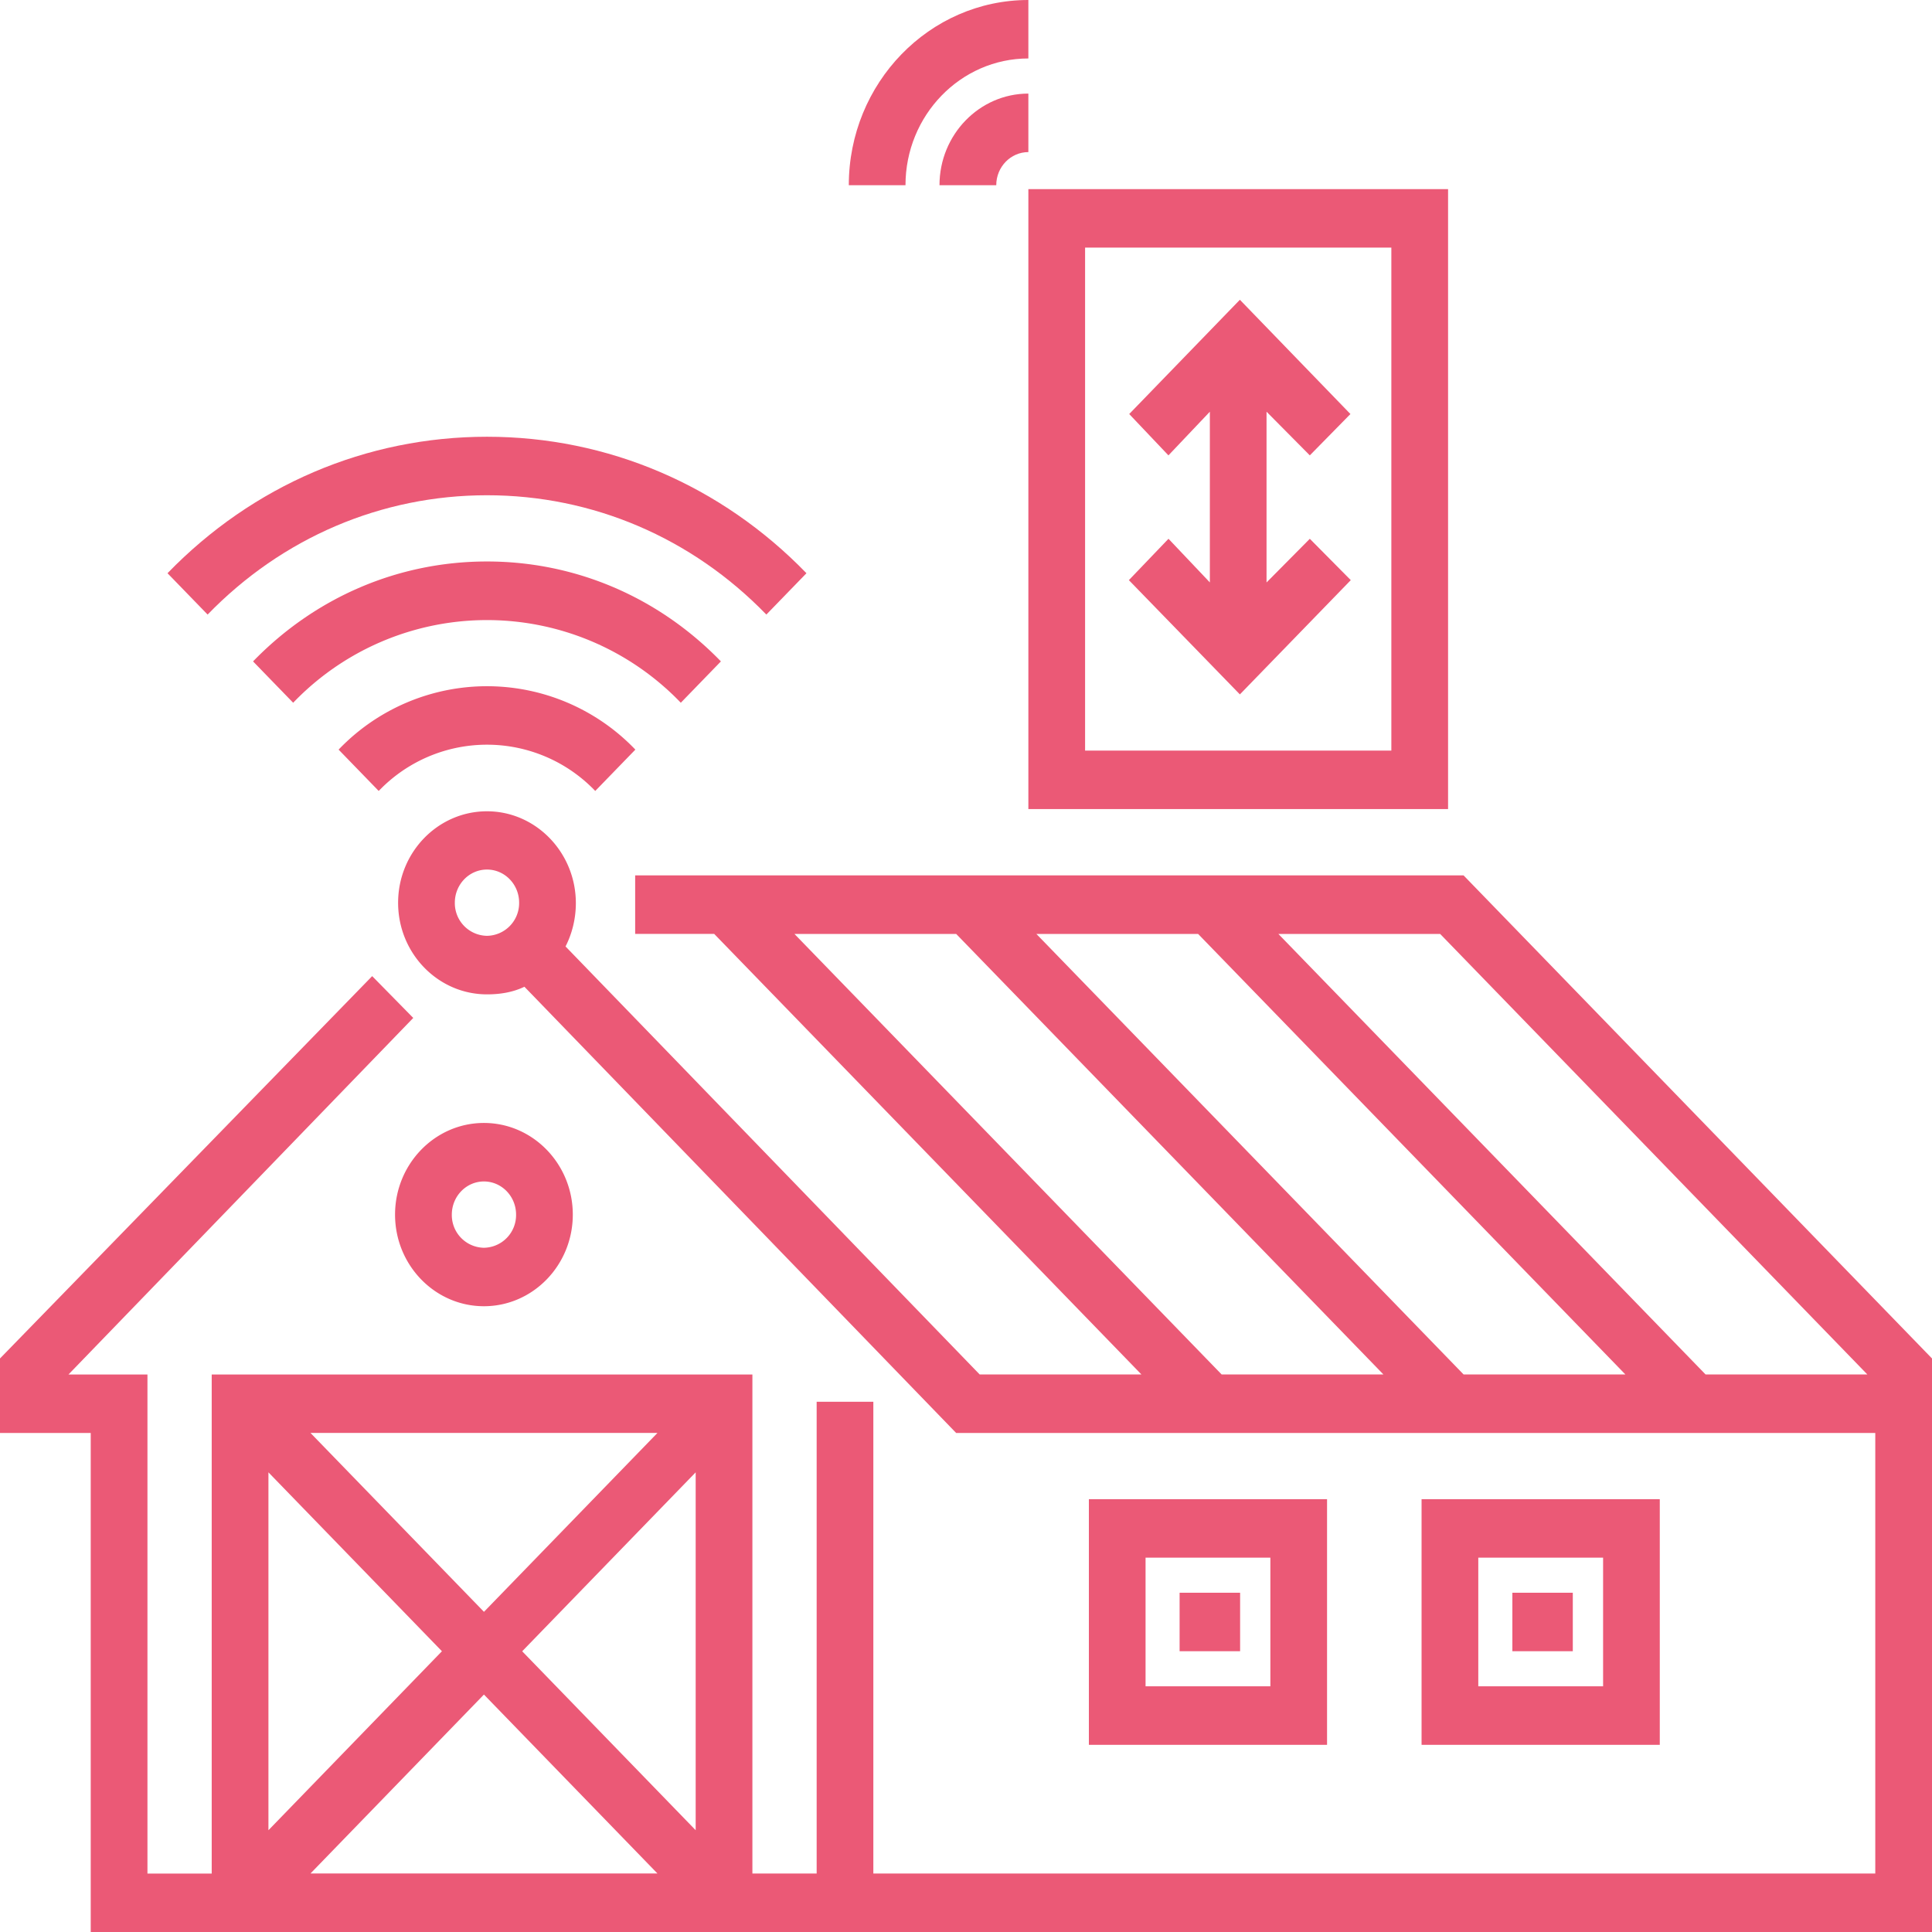
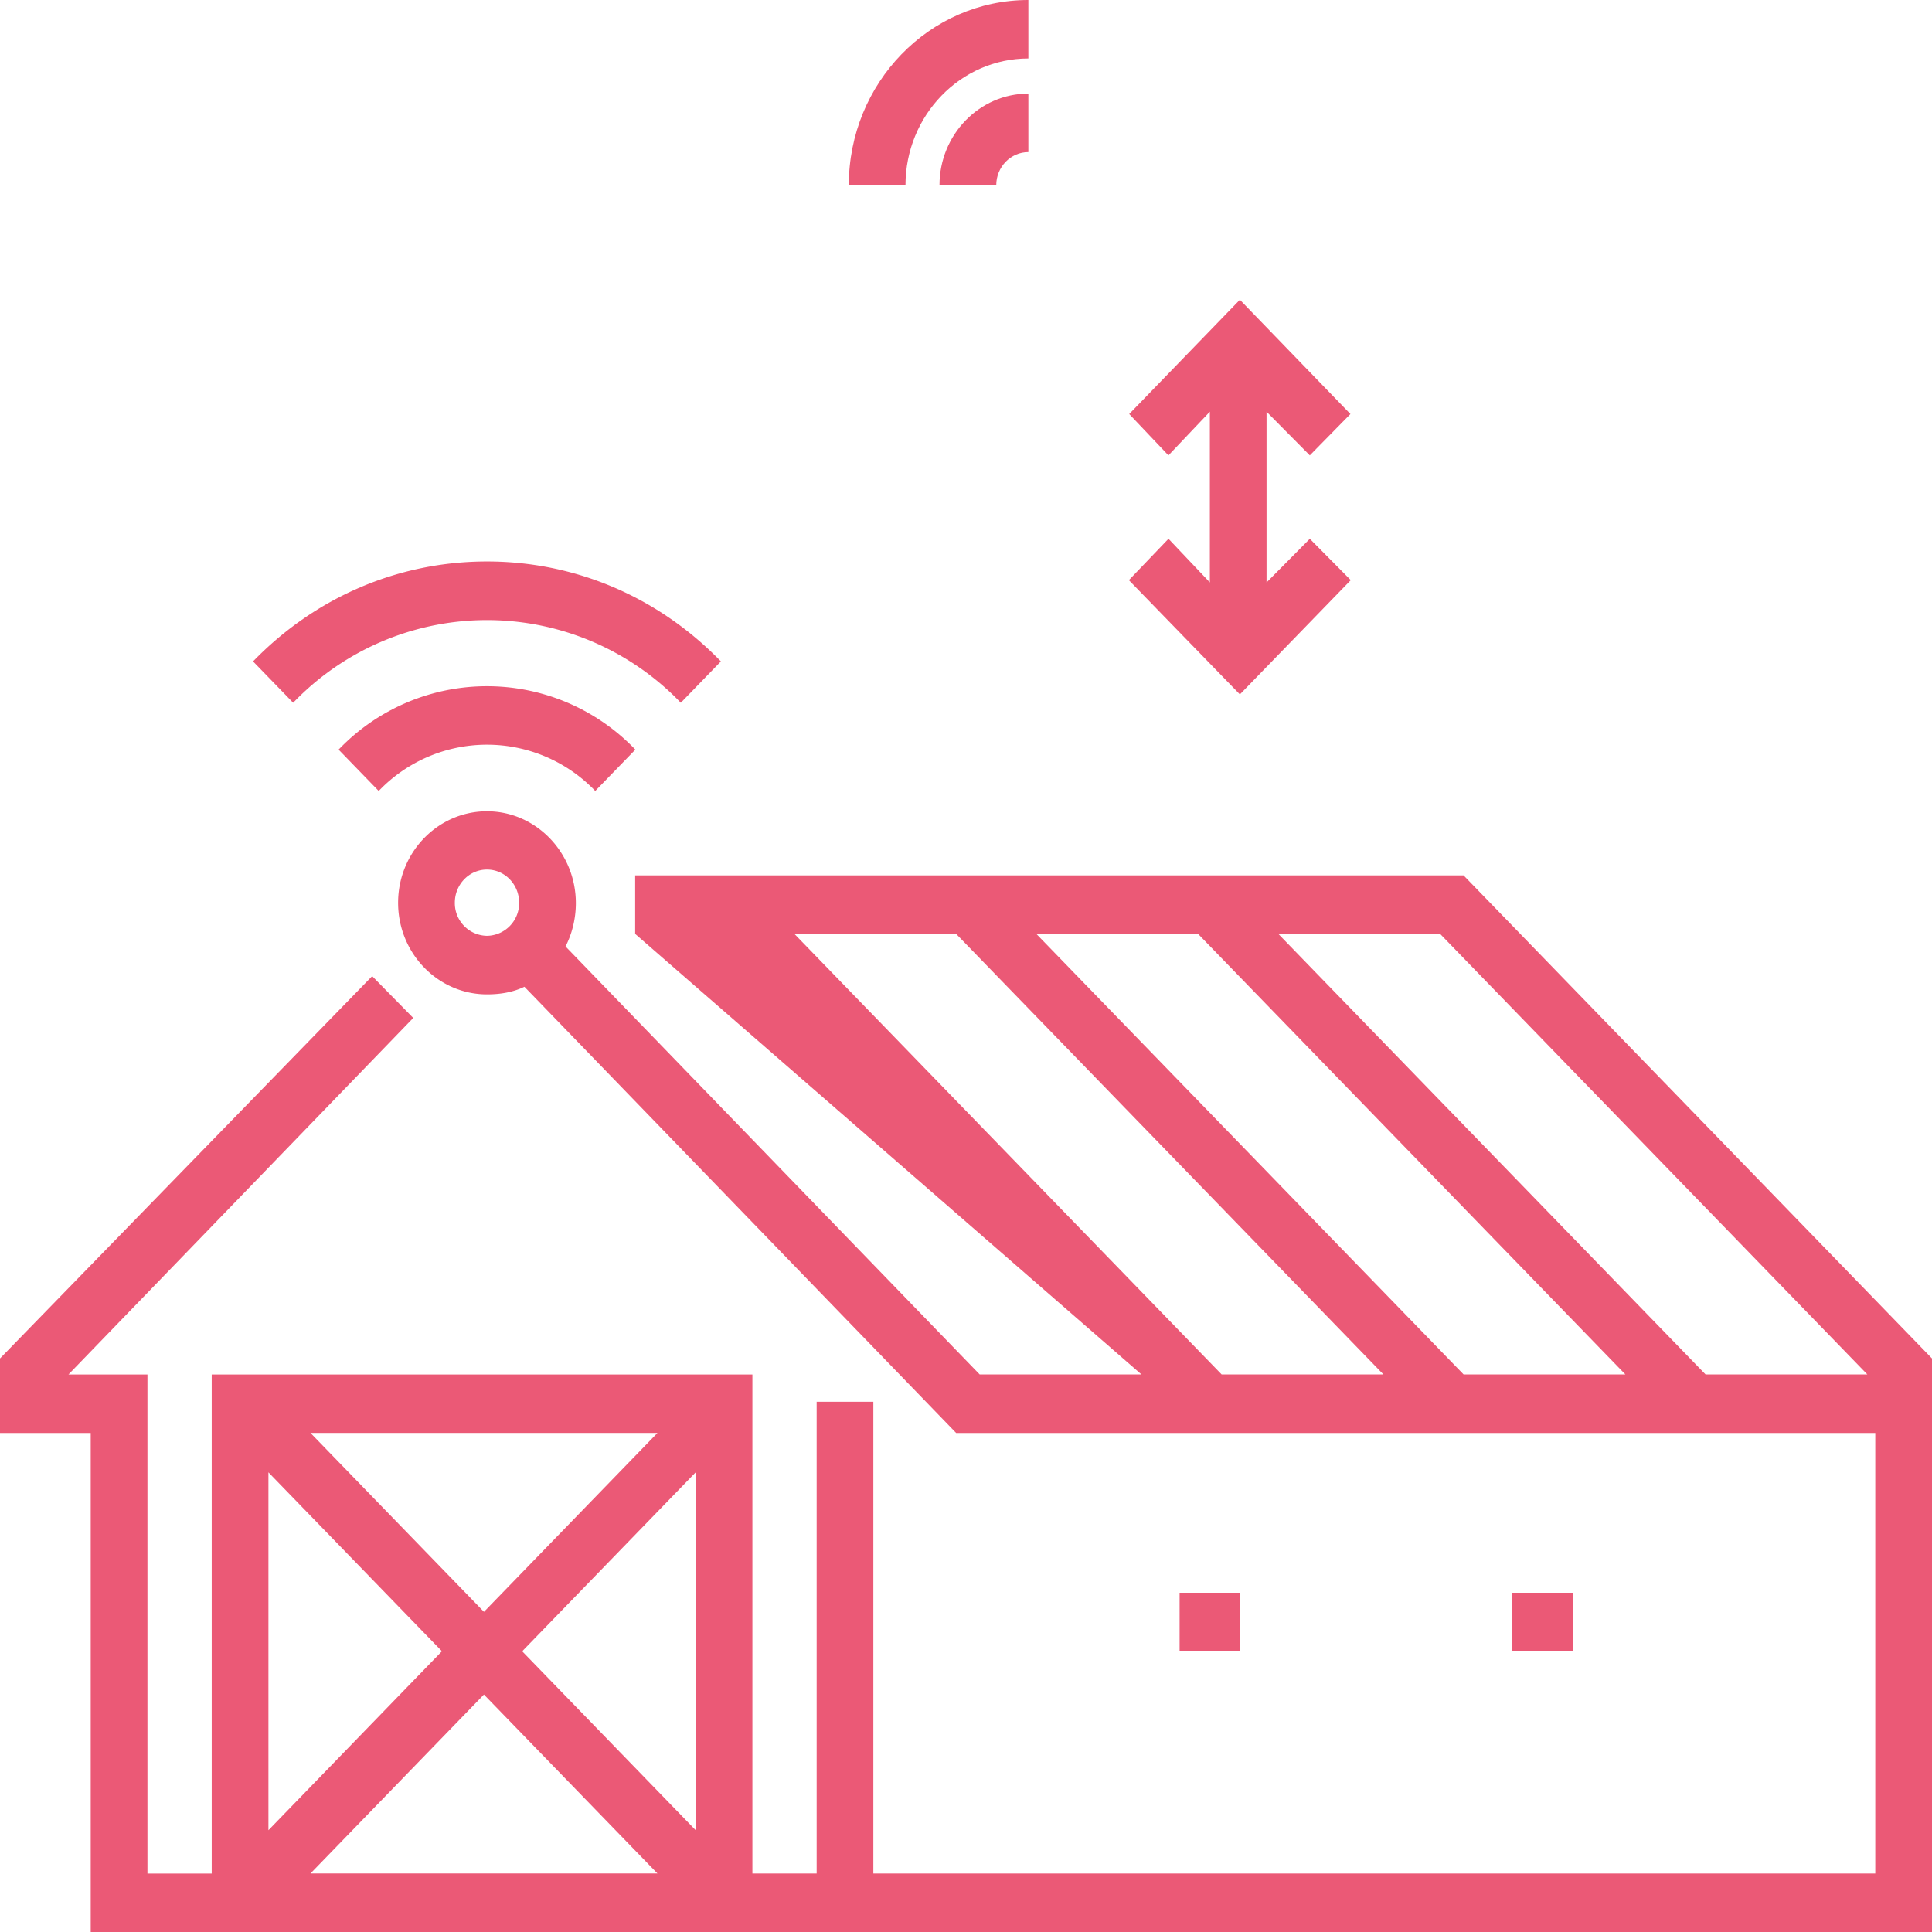
<svg xmlns="http://www.w3.org/2000/svg" width="50" height="50" viewBox="0 0 50 50" fill="none">
-   <path d="M37.877 22.655H16.438v1.514h2.045L29.539 35.57h-4.186L14.636 24.494c.17-.331.267-.72.267-1.12 0-1.308-1.032-2.378-2.3-2.378-1.268 0-2.3 1.06-2.3 2.368 0 1.308 1.032 2.37 2.3 2.37.346 0 .674-.055.969-.197l11.173 11.548h23.787v11.402h-25.93v-12.21h-1.467v12.21h-1.663V35.572H5.479v12.916H3.816V35.572H1.772l8.923-9.228-1.063-1.082L0 35.157v1.928h2.348V50H50V35.157L37.877 22.655zm-25.274 1.564a.846.846 0 0 1-.832-.858c0-.473.373-.857.832-.857.459 0 .832.384.832.857a.846.846 0 0 1-.832.858zM31.615 35.57 20.56 24.17h4.186L35.802 35.57h-4.187zm6.262 0L26.821 24.17h4.186L42.064 35.57h-4.187zm6.262 0L33.084 24.17h4.187L48.326 35.57H44.14zm-27.124 1.514-4.49 4.63-4.49-4.63h8.98zm-10.068 1.02 4.49 4.63-4.49 4.632v-9.262zm1.087 10.383 4.49-4.632 4.491 4.631h-8.98zm9.97-1.121-4.49-4.631 4.49-4.631v9.262z" fill="#EB5976" />
-   <path d="M12.524 33.805c1.268 0 2.3-1.063 2.3-2.371s-1.032-2.372-2.3-2.372c-1.268 0-2.3 1.064-2.3 2.372 0 1.308 1.032 2.371 2.3 2.371zm0-3.229c.459 0 .832.385.832.858a.846.846 0 0 1-.832.858.846.846 0 0 1-.831-.858c0-.473.373-.858.831-.858zM28.18 38.799v6.357h6.164v-6.357H28.18zm4.697 4.843h-3.23v-3.33h3.23v3.33zM36.79 38.799v6.357h6.165v-6.357h-6.164zm4.697 4.843h-3.229v-3.33h3.23v3.33z" fill="#EB5976" />
+   <path d="M37.877 22.655H16.438v1.514L29.539 35.57h-4.186L14.636 24.494c.17-.331.267-.72.267-1.12 0-1.308-1.032-2.378-2.3-2.378-1.268 0-2.3 1.06-2.3 2.368 0 1.308 1.032 2.37 2.3 2.37.346 0 .674-.055.969-.197l11.173 11.548h23.787v11.402h-25.93v-12.21h-1.467v12.21h-1.663V35.572H5.479v12.916H3.816V35.572H1.772l8.923-9.228-1.063-1.082L0 35.157v1.928h2.348V50H50V35.157L37.877 22.655zm-25.274 1.564a.846.846 0 0 1-.832-.858c0-.473.373-.857.832-.857.459 0 .832.384.832.857a.846.846 0 0 1-.832.858zM31.615 35.57 20.56 24.17h4.186L35.802 35.57h-4.187zm6.262 0L26.821 24.17h4.186L42.064 35.57h-4.187zm6.262 0L33.084 24.17h4.187L48.326 35.57H44.14zm-27.124 1.514-4.49 4.63-4.49-4.63h8.98zm-10.068 1.02 4.49 4.63-4.49 4.632v-9.262zm1.087 10.383 4.49-4.632 4.491 4.631h-8.98zm9.97-1.121-4.49-4.631 4.49-4.631v9.262z" fill="#EB5976" />
  <path d="M39.139 41.22h1.565v1.514H39.14v-1.513zM30.528 41.22h1.566v1.514h-1.566v-1.513zM8.763 19.4l1.038 1.07a3.877 3.877 0 0 1 5.604 0l1.038-1.07a5.314 5.314 0 0 0-7.68 0z" fill="#EB5976" />
  <path d="M18.657 17.117c-1.617-1.667-3.767-2.586-6.054-2.586-2.287 0-4.437.919-6.054 2.586l1.038 1.07a6.95 6.95 0 0 1 10.032 0l1.038-1.07z" fill="#EB5976" />
-   <path d="M12.603 12.817c2.731 0 5.299 1.096 7.23 3.088l1.038-1.07c-2.208-2.278-5.145-3.532-8.268-3.532-3.123 0-6.06 1.254-8.268 3.532l1.038 1.07c1.931-1.992 4.499-3.088 7.23-3.088zM37.476 4.895H26.614v16.044h10.862V4.895zm-1.468 14.53h-7.926V6.408h7.926v13.017z" fill="#EB5976" />
  <path d="m30.24 13.944-1.025 1.07 2.873 2.957 2.87-2.957-1.06-1.07-1.12 1.13v-4.419l1.12 1.13 1.051-1.07-2.861-2.957-2.864 2.957 1.015 1.07 1.072-1.13v4.418l-1.07-1.129zM26.614 2.422c-1.267 0-2.3 1.064-2.3 2.371h1.469c0-.473.373-.857.831-.857V2.422z" fill="#EB5976" />
  <path d="M26.614 1.514V0c-2.562 0-4.647 2.15-4.647 4.793h1.467c0-1.808 1.427-3.28 3.18-3.28z" fill="#EB5976" />
</svg>